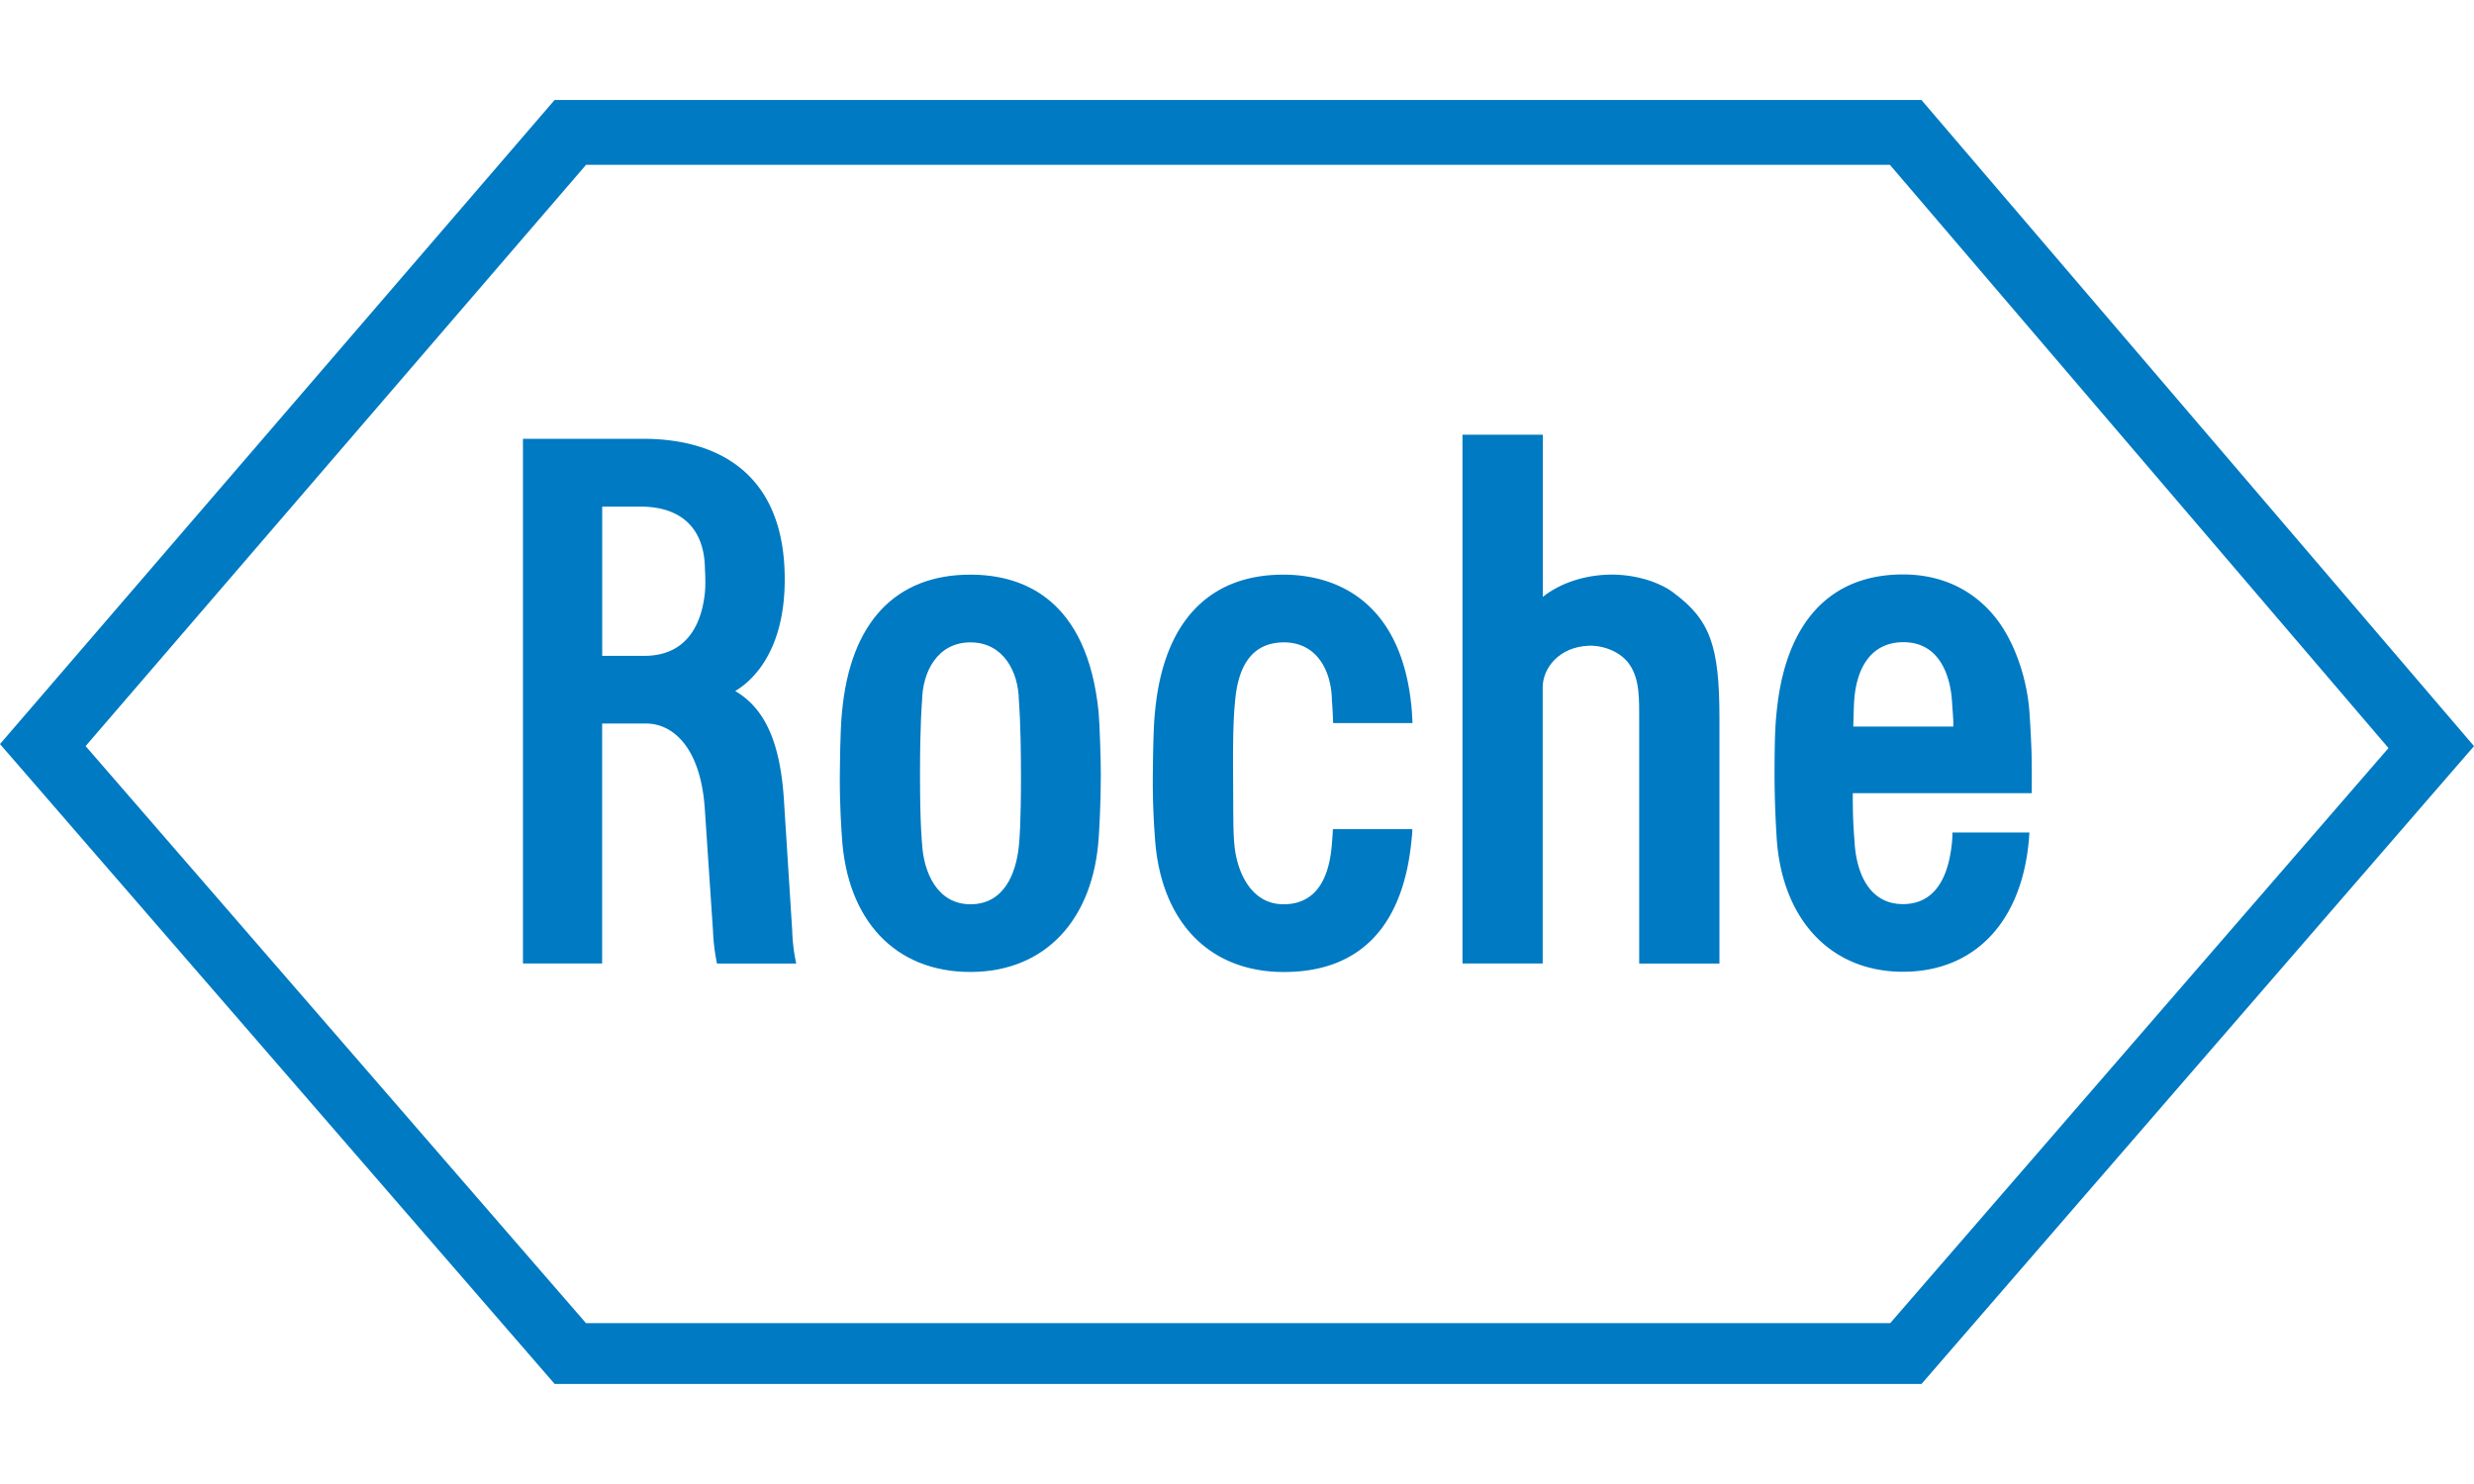
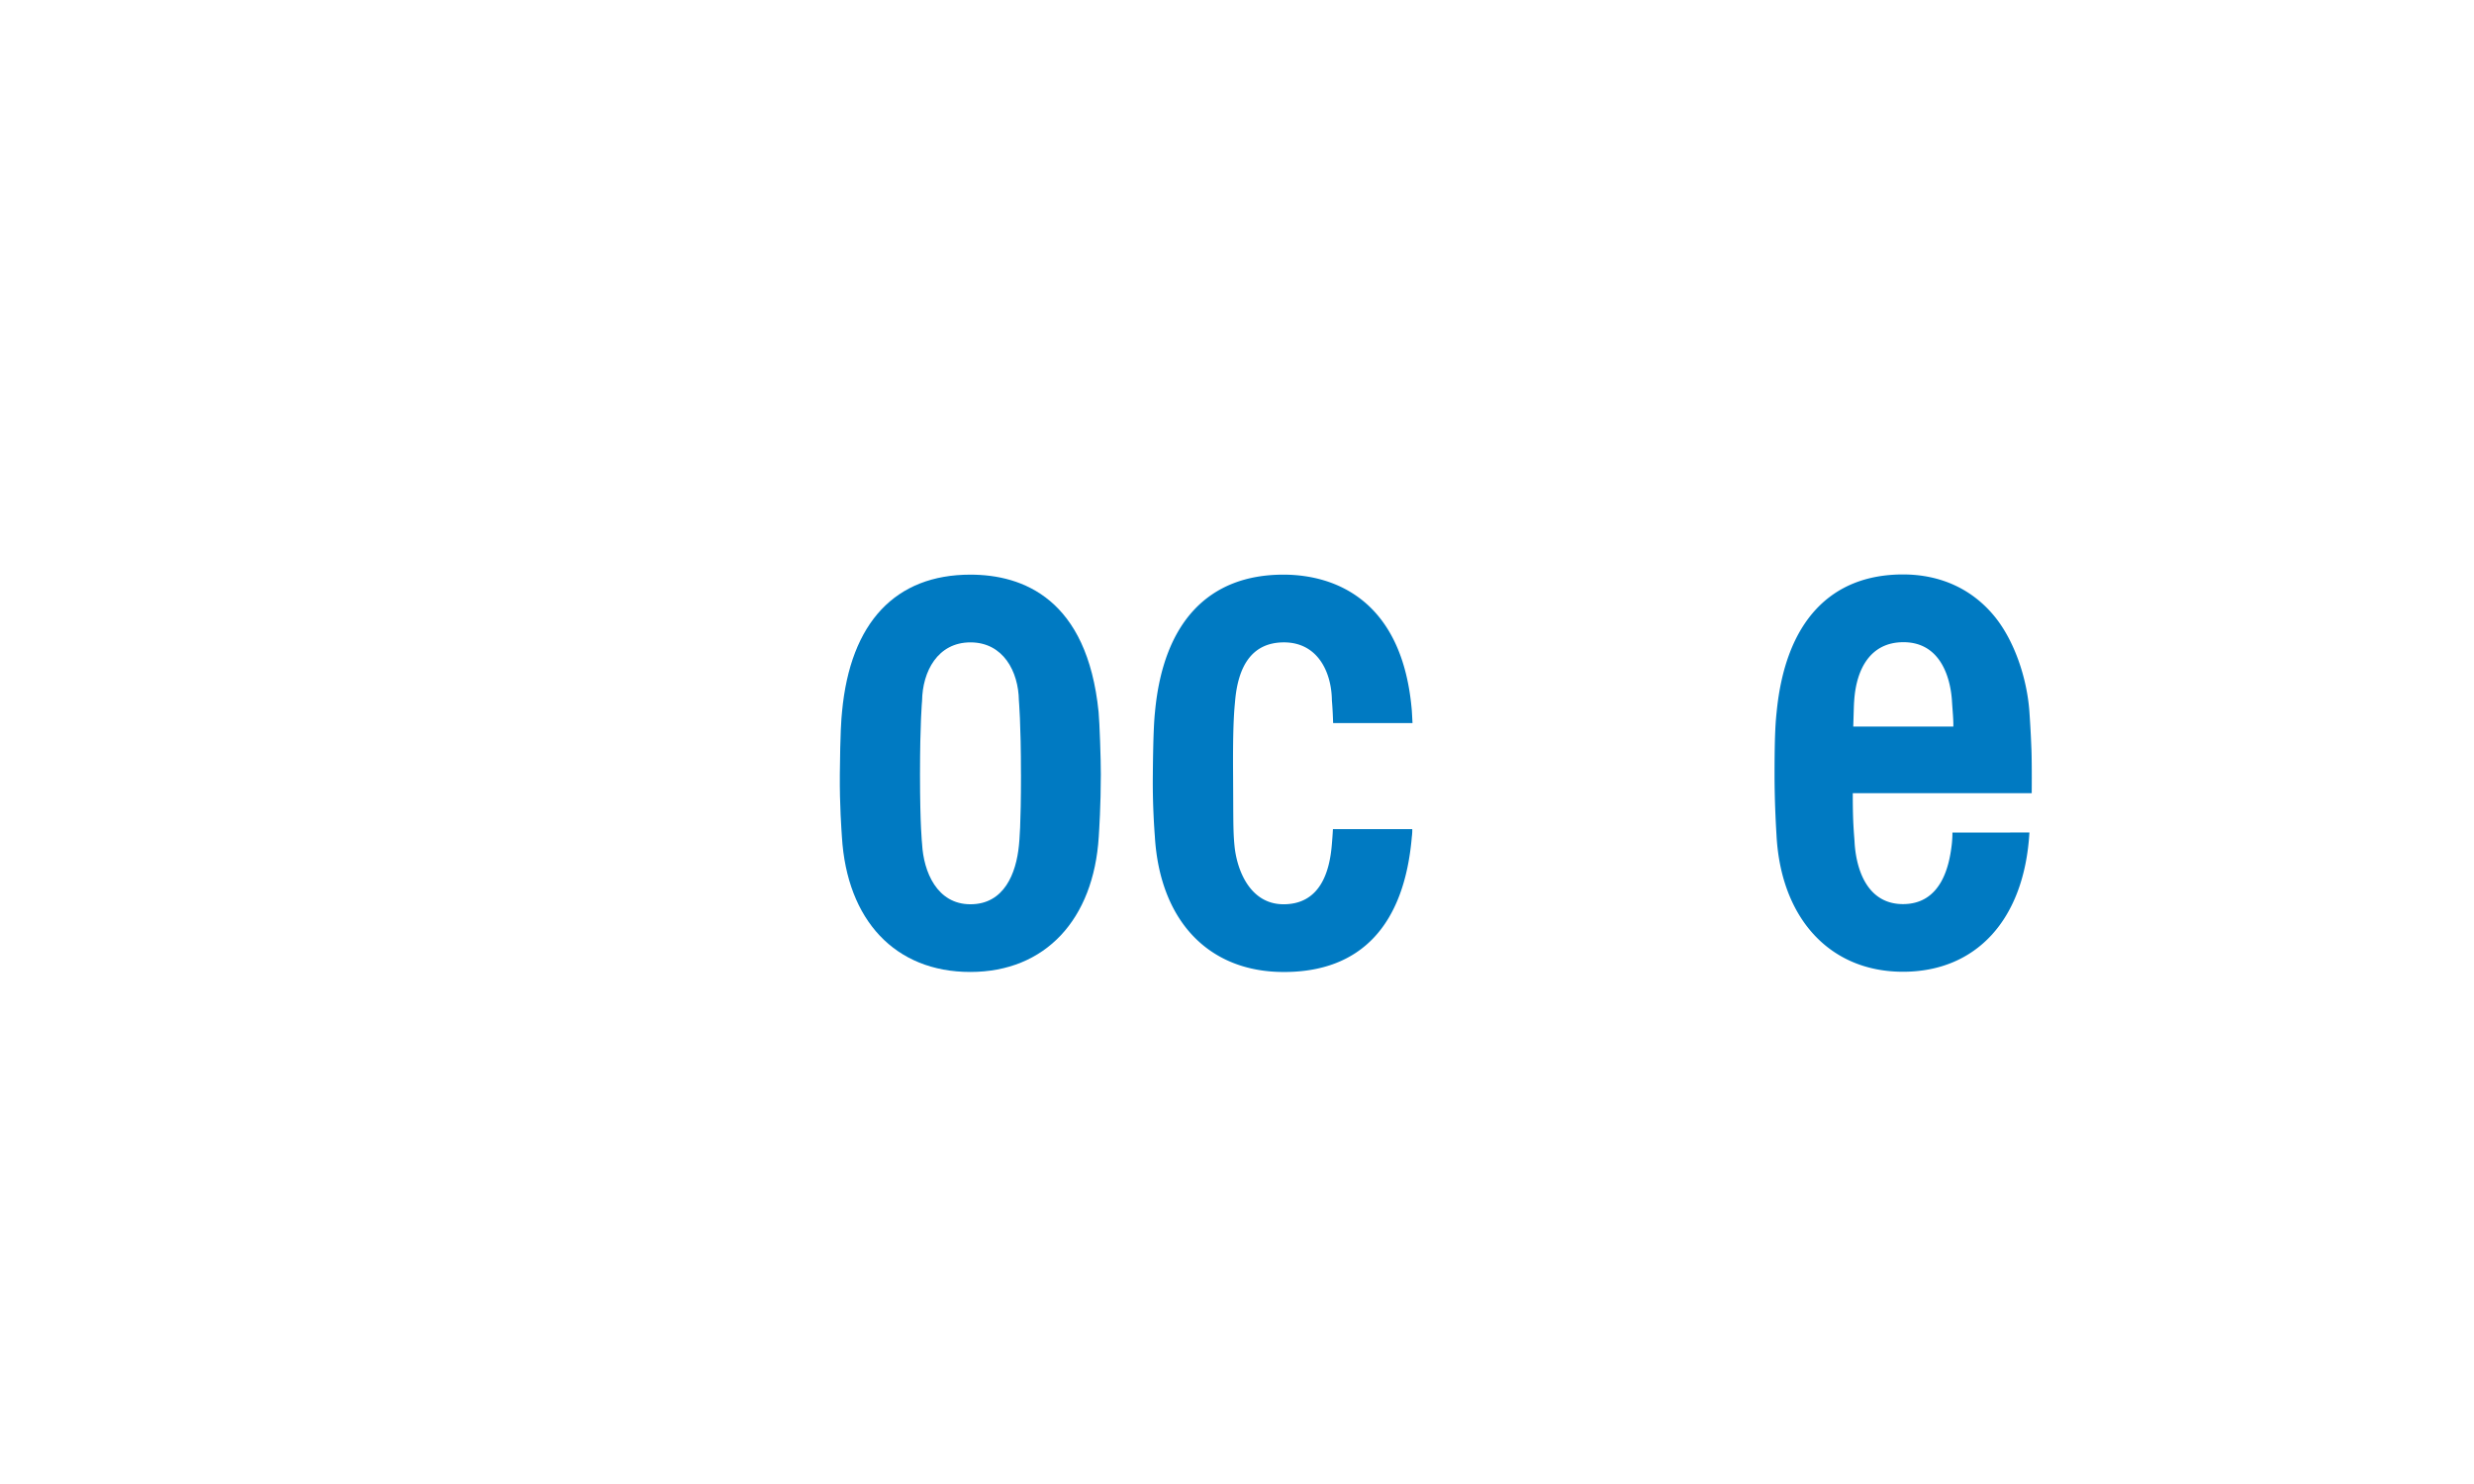
<svg xmlns="http://www.w3.org/2000/svg" id="Layer_1" data-name="Layer 1" viewBox="0 0 742.11 445.27">
  <title>roche</title>
-   <path d="M502.05,177.87c-4.65-3.48-12-5.57-19.06-5.46-7.7.11-15.08,2.58-20.2,6.68V130.43h-24.1V289.09h24.06V206.27c0-5.78,4.85-12.14,13.8-12.52,4-.17,9.56,1.57,12.34,5.77,3,4.44,2.81,10.35,2.81,16.81V289.1h24.07V215.42c0-21.73-2.84-29.46-13.75-37.55" style="fill:#007ac2" />
  <path d="M306.26,232.35c0,15.52-.49,19.9-0.61,21.24-0.84,8.61-4.51,17.73-14.55,17.73s-14.07-9.74-14.51-18.14c0-.05-0.62-5.31-0.62-20.83s0.61-22,.62-22.08c0.12-8.77,4.66-17.53,14.51-17.53s14.41,8.77,14.53,17.43c0,0.15.62,6.62,0.62,22.18m23.29-18.72c-3.41-33.92-22.67-41.21-38.47-41.21-22.39,0-36,14.25-38.49,41.15-0.22,2.15-.54,6.1-0.66,18.79-0.08,9.23.5,16.78,0.62,18.7,1.51,25.1,16,40.57,38.51,40.57s37-15.74,38.54-40.58c0.11-1.78.62-9.47,0.62-18.7C330.23,228.16,329.84,216.8,329.54,213.63Z" style="fill:#007ac2" />
-   <path d="M555.91,218c0.17-5.24.17-6.36,0.29-7.88,0.66-9.5,4.91-17.37,14.65-17.43,11.54-.08,14.25,11.22,14.66,17.49,0.2,3.28.46,5.49,0.42,7.82h-30m29.73,31.81a31.42,31.42,0,0,1-.24,3.9c-0.69,5.6-2.88,17.56-14.6,17.56-10,0-13.83-9.06-14.49-18.1-0.11-2.56-.59-5.43-0.56-15.17h53.67s0.08-8-.07-12.79c-0.08-1.89-.17-5-0.62-11.65-0.73-10.18-4.54-21.3-10.36-28.49-6.74-8.31-16.27-12.71-27.56-12.71-21.67,0-35.22,14.12-37.89,41.16-0.25,2.42-.64,5.81-0.64,18.77,0,9.23.52,17,.61,18.7,1.44,24.7,16.07,40.58,37.91,40.58s36.41-15.47,37.93-41.78H585.64Z" style="fill:#007ac2" />
-   <path d="M175.8,49.45H566.9l149.56,175L567,397H175.77L25.68,223.86,175.8,49.45M576.36,30h-410L0,223.25l166.38,192h410L742.11,223.87Z" style="fill:#007ac2" />
-   <path d="M180.64,152h11.41c12.38,0,19.1,6.56,19.4,18.29,0,0.86.12,1.85,0.12,3.67a36.31,36.31,0,0,1-.11,3.71c-0.7,7-3.75,19.12-18.25,19.12H180.64V152m57,127.29-2.47-38.95c-1.07-17.42-5.61-27.69-14.62-33,6.51-3.91,14.94-13.6,14.84-33.82-0.11-30.81-19.23-41.61-41.73-41.86H156.87V289.09h23.75v-72h13.22c7.65,0,16.26,6.68,17.57,25.49l2.47,36.84a60.36,60.36,0,0,0,1.19,9.69h23.77a54.75,54.75,0,0,1-1.21-9.85h0Z" style="fill:#007ac2" />
+   <path d="M555.91,218c0.17-5.24.17-6.36,0.29-7.88,0.66-9.5,4.91-17.37,14.65-17.43,11.54-.08,14.25,11.22,14.66,17.49,0.2,3.28.46,5.49,0.42,7.82h-30m29.73,31.81a31.42,31.42,0,0,1-.24,3.9c-0.69,5.6-2.88,17.56-14.6,17.56-10,0-13.83-9.06-14.49-18.1-0.11-2.56-.59-5.43-0.56-15.17h53.67s0.08-8-.07-12.79c-0.08-1.89-.17-5-0.62-11.65-0.73-10.18-4.54-21.3-10.36-28.49-6.74-8.31-16.27-12.71-27.56-12.71-21.67,0-35.22,14.12-37.89,41.16-0.25,2.42-.64,5.81-0.64,18.77,0,9.23.52,17,.61,18.7,1.44,24.7,16.07,40.58,37.91,40.58s36.41-15.47,37.93-41.78Z" style="fill:#007ac2" />
  <path d="M399.83,248.77c-0.09,1.73-.21,3.29-0.31,4.41-0.66,8.79-3.75,18.14-14.5,18.14-10,0-14-10.13-14.72-17.6-0.44-4.54-.33-8-0.42-21.37-0.11-15.56.39-19.55,0.61-22.08,0.86-9.84,4.66-17.46,14.53-17.53,10.14-.07,14.4,8.77,14.5,17.43,0,0.1.23,2.19,0.37,6.79H423.7c-0.08-1.59-.15-2.91-0.2-3.68-2.71-32.9-22.73-40.86-38.54-40.86-22.4,0-36,14.25-38.5,41.15-0.22,2.15-.54,6.1-0.65,18.79-0.11,9.23.47,16.78,0.61,18.7,1.53,25.11,16,40.53,38.54,40.58,23.38,0.08,36.3-14.19,38.54-40.58a15.3,15.3,0,0,0,.13-2.28h-23.8" style="fill:#007ac2" />
  <rect width="742.11" height="445.27" style="fill:none" />
</svg>